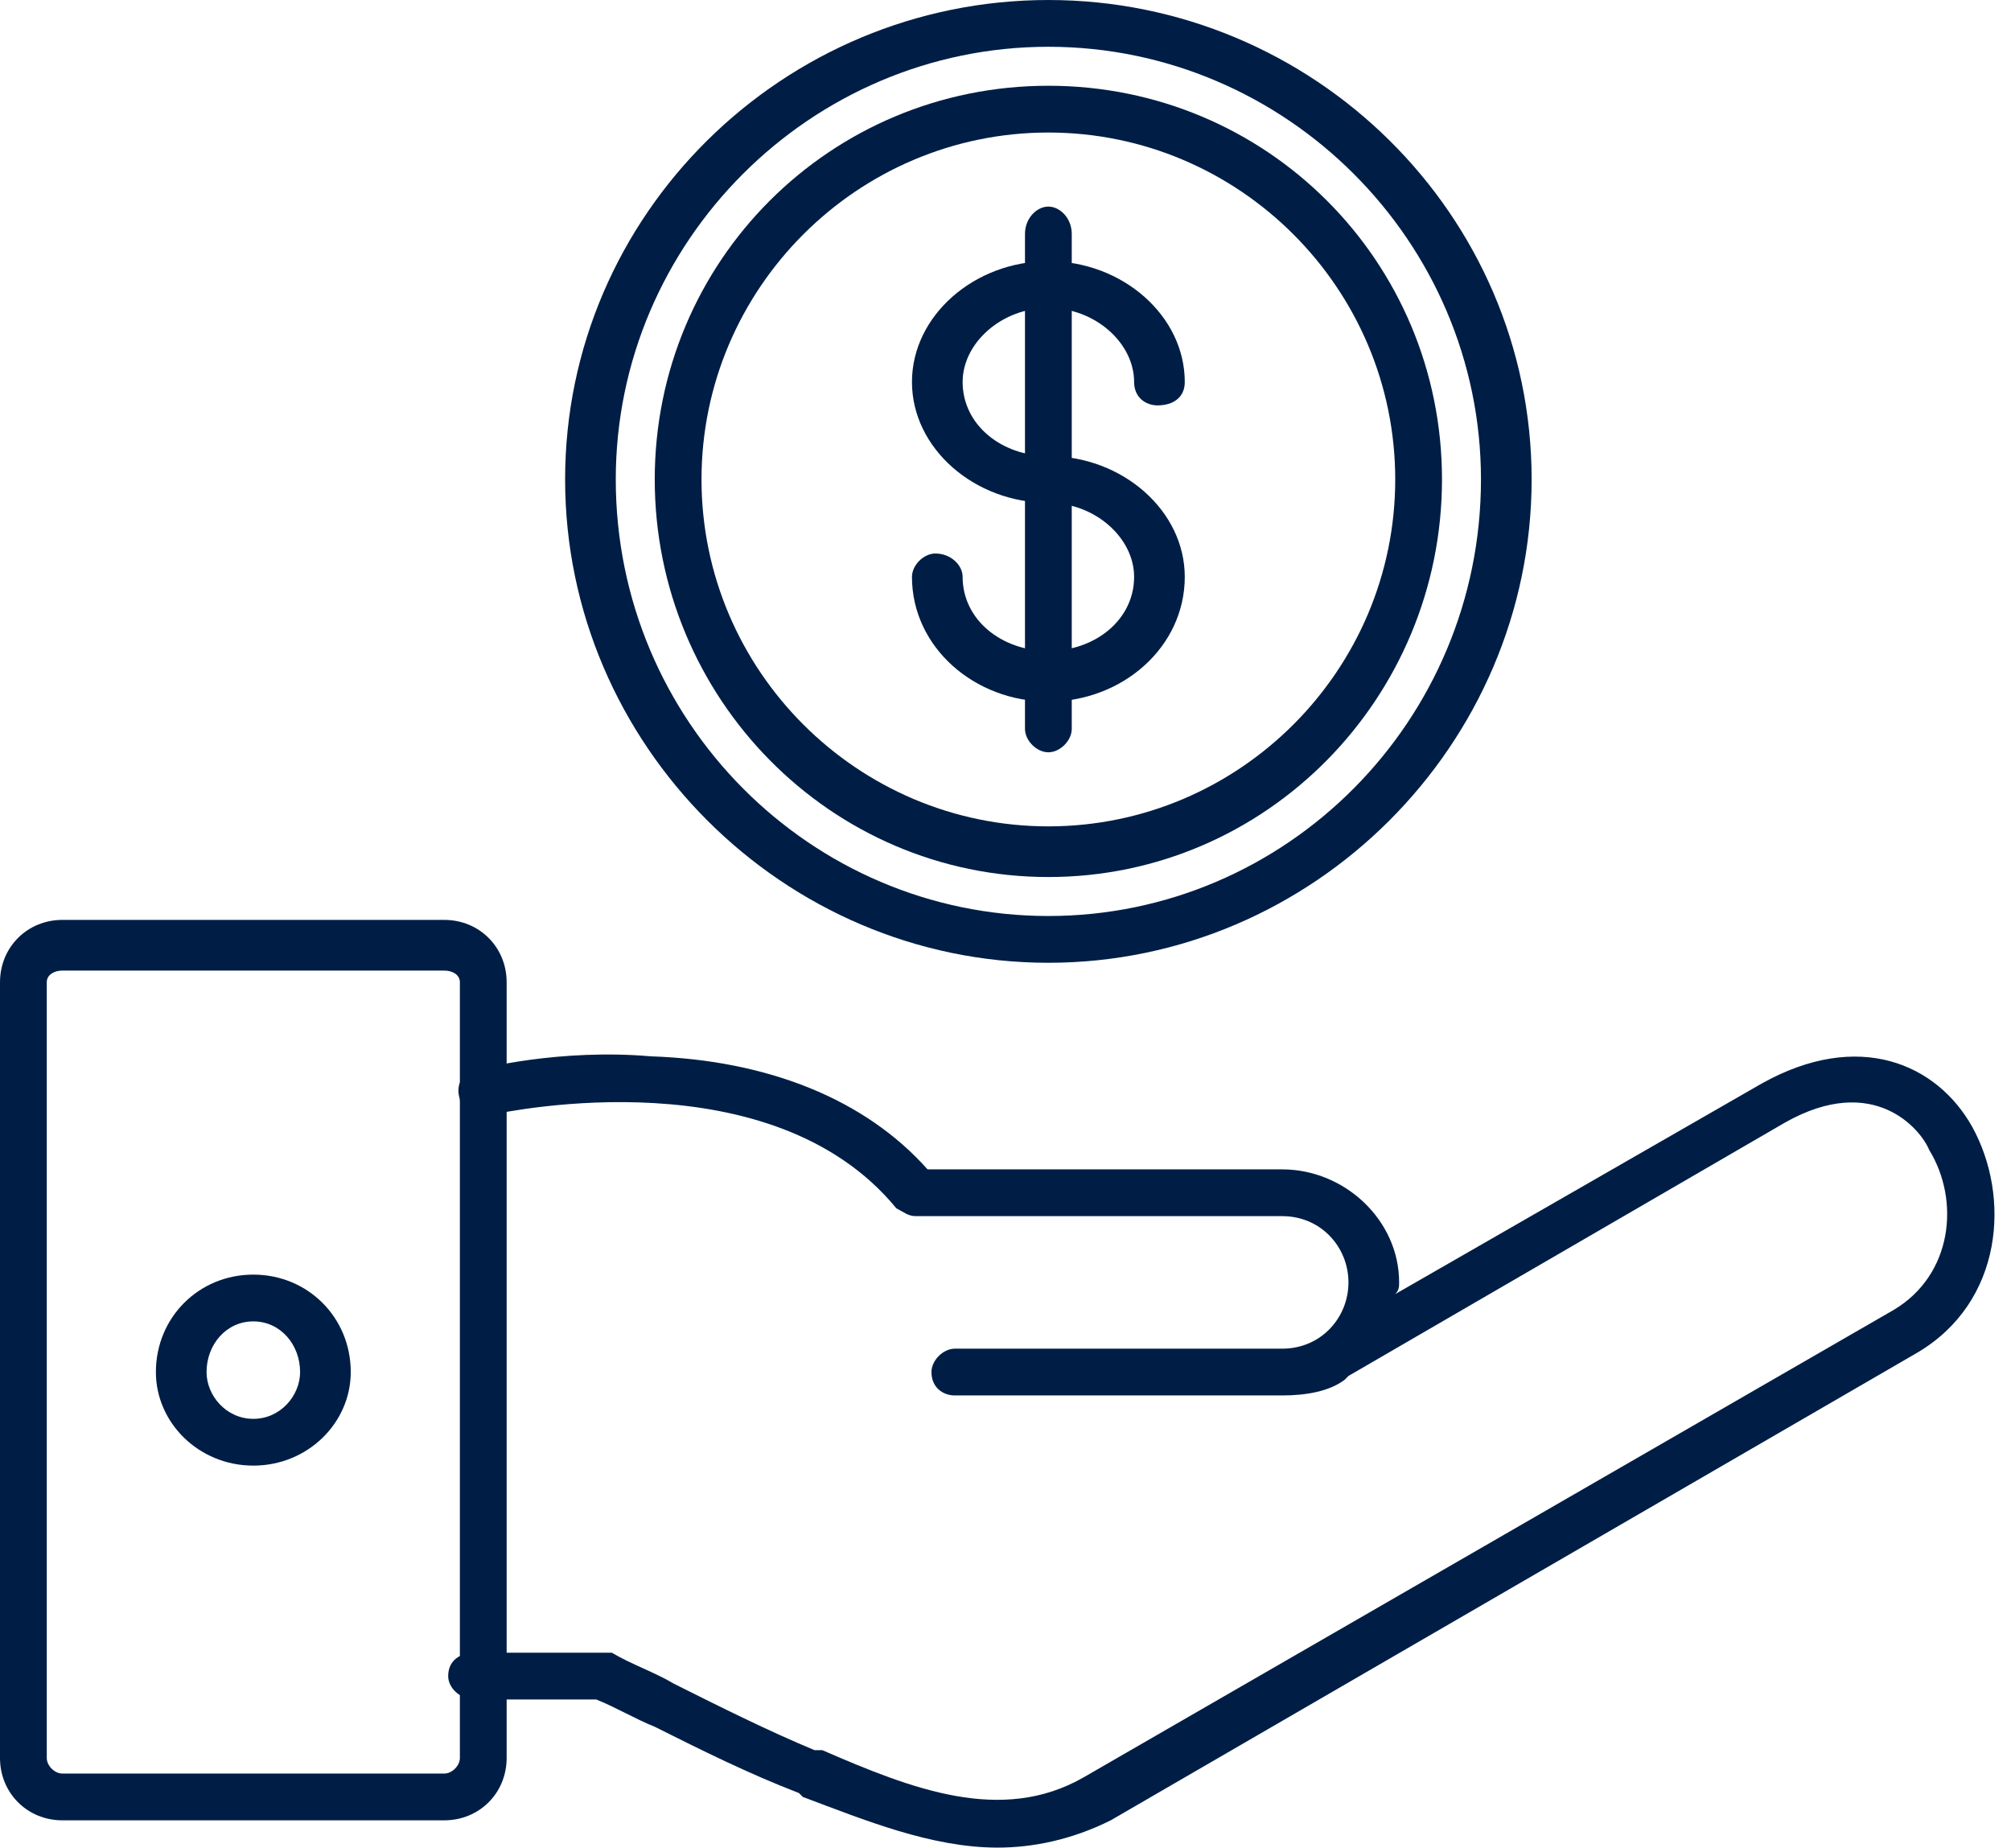
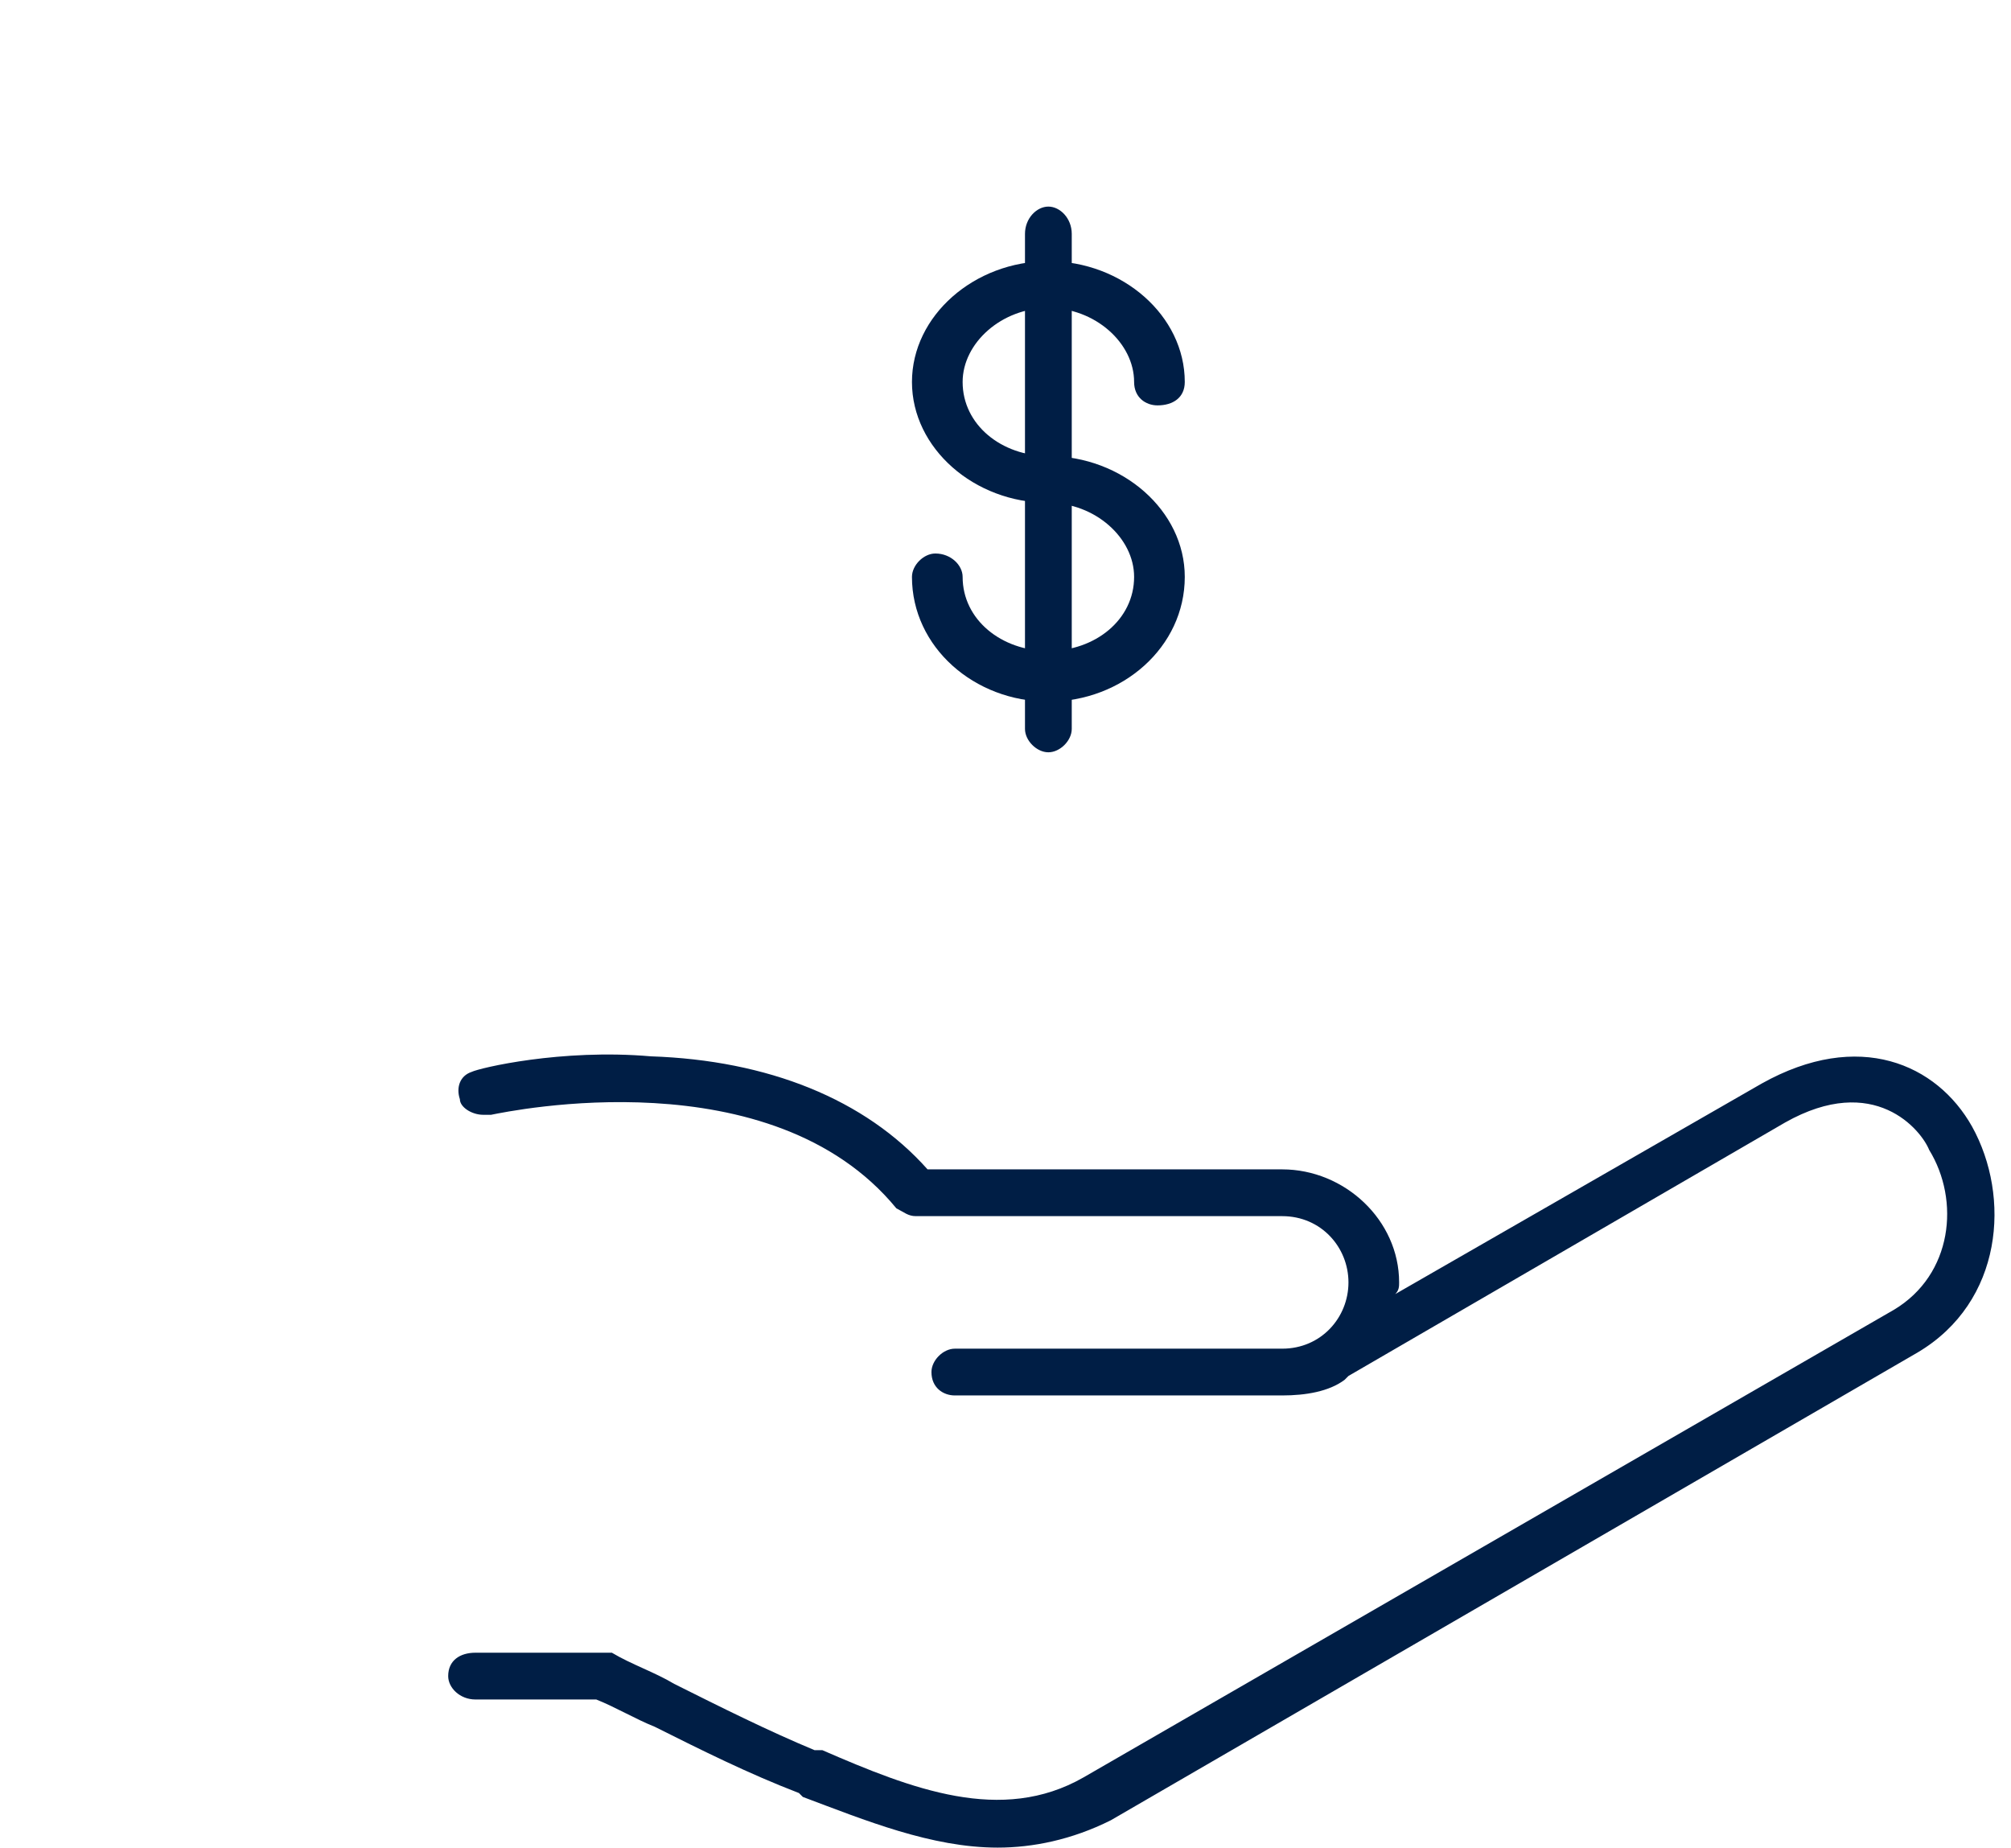
<svg xmlns="http://www.w3.org/2000/svg" clip-rule="evenodd" fill="#001e45" fill-rule="evenodd" height="474" image-rendering="optimizeQuality" preserveAspectRatio="xMidYMid meet" shape-rendering="geometricPrecision" text-rendering="geometricPrecision" version="1" viewBox="0.0 19.0 516.0 474.0" width="516" zoomAndPan="magnify">
  <g>
    <g>
      <g>
        <g id="change1_1">
          <path d="M269 199c-19,0 -35,-14 -35,-32 0,-3 3,-6 6,-6 4,0 7,3 7,6 0,11 10,19 22,19 12,0 22,-8 22,-19 0,-10 -10,-19 -22,-19 -19,0 -35,-14 -35,-31 0,-17 16,-31 35,-31 19,0 35,14 35,31 0,4 -3,6 -7,6 -3,0 -6,-2 -6,-6 0,-10 -10,-19 -22,-19 -12,0 -22,9 -22,19 0,11 10,19 22,19 19,0 35,14 35,31 0,18 -16,32 -35,32z" />
        </g>
        <g id="change1_6">
-           <path d="M269 244c-56,0 -101,-46 -101,-102 0,-56 45,-101 101,-101 56,0 101,45 101,101 0,56 -45,102 -101,102zm0 -191c-49,0 -89,40 -89,89 0,49 40,89 89,89 49,0 89,-40 89,-89 0,-49 -40,-89 -89,-89z" />
-         </g>
+           </g>
        <g id="change1_3">
          <path d="M269 212c-3,0 -6,-3 -6,-6l0 -127c0,-4 3,-7 6,-7 3,0 6,3 6,7l0 127c0,3 -3,6 -6,6z" />
        </g>
        <g id="change1_2">
-           <path d="M269 266c-68,0 -124,-56 -124,-124 0,-68 56,-123 124,-123 68,0 124,55 124,123 0,68 -56,124 -124,124zm0 -235c-61,0 -111,50 -111,111 0,62 50,112 111,112 61,0 111,-50 111,-112 0,-61 -50,-111 -111,-111z" />
-         </g>
+           </g>
        <g>
          <g id="change1_7">
-             <path d="M114 486l-98 0c-9,0 -16,-7 -16,-16l0 -199c0,-9 7,-16 16,-16l98 0c9,0 16,7 16,16l0 199c0,9 -7,16 -16,16zm-98 -218c-2,0 -4,1 -4,3l0 199c0,2 2,4 4,4l98 0c2,0 4,-2 4,-4l0 -199c0,-2 -2,-3 -4,-3l-98 0z" />
-           </g>
+             </g>
          <g id="change1_4">
            <path d="M256 493c-17,0 -34,-7 -50,-13l-1 -1c-13,-5 -25,-11 -37,-17 -5,-2 -10,-5 -15,-7l-31 0c-4,0 -7,-3 -7,-6 0,-4 3,-6 7,-6l32 0c1,0 2,0 3,0 5,3 11,5 16,8 12,6 24,12 36,17l2 0c23,10 46,19 67,7l208 -120c15,-9 17,-28 9,-41 -2,-5 -14,-20 -37,-7l-112 65c0,0 0,0 -1,1 -4,3 -10,4 -16,4l-84 0c-3,0 -6,-2 -6,-6 0,-3 3,-6 6,-6l84 0c10,0 17,-8 17,-17 0,-9 -7,-17 -17,-17l-94 0c-2,0 -3,-1 -5,-2 -32,-39 -99,-25 -104,-24 -1,0 -1,0 -2,0 -3,0 -6,-2 -6,-4 -1,-3 0,-6 3,-7 2,-1 23,-6 46,-4 30,1 55,11 71,29l91 0c16,0 30,13 30,29 0,1 0,2 -1,3l94 -54c25,-14 45,-5 54,11 10,18 8,45 -14,58l-207 120c-10,5 -20,7 -29,7z" />
          </g>
          <g id="change1_5">
-             <path d="M65 395c-14,0 -25,-11 -25,-24 0,-14 11,-25 25,-25 14,0 25,11 25,25 0,13 -11,24 -25,24zm0 -37c-7,0 -12,6 -12,13 0,6 5,12 12,12 7,0 12,-6 12,-12 0,-7 -5,-13 -12,-13z" />
-           </g>
+             </g>
        </g>
      </g>
    </g>
  </g>
</svg>